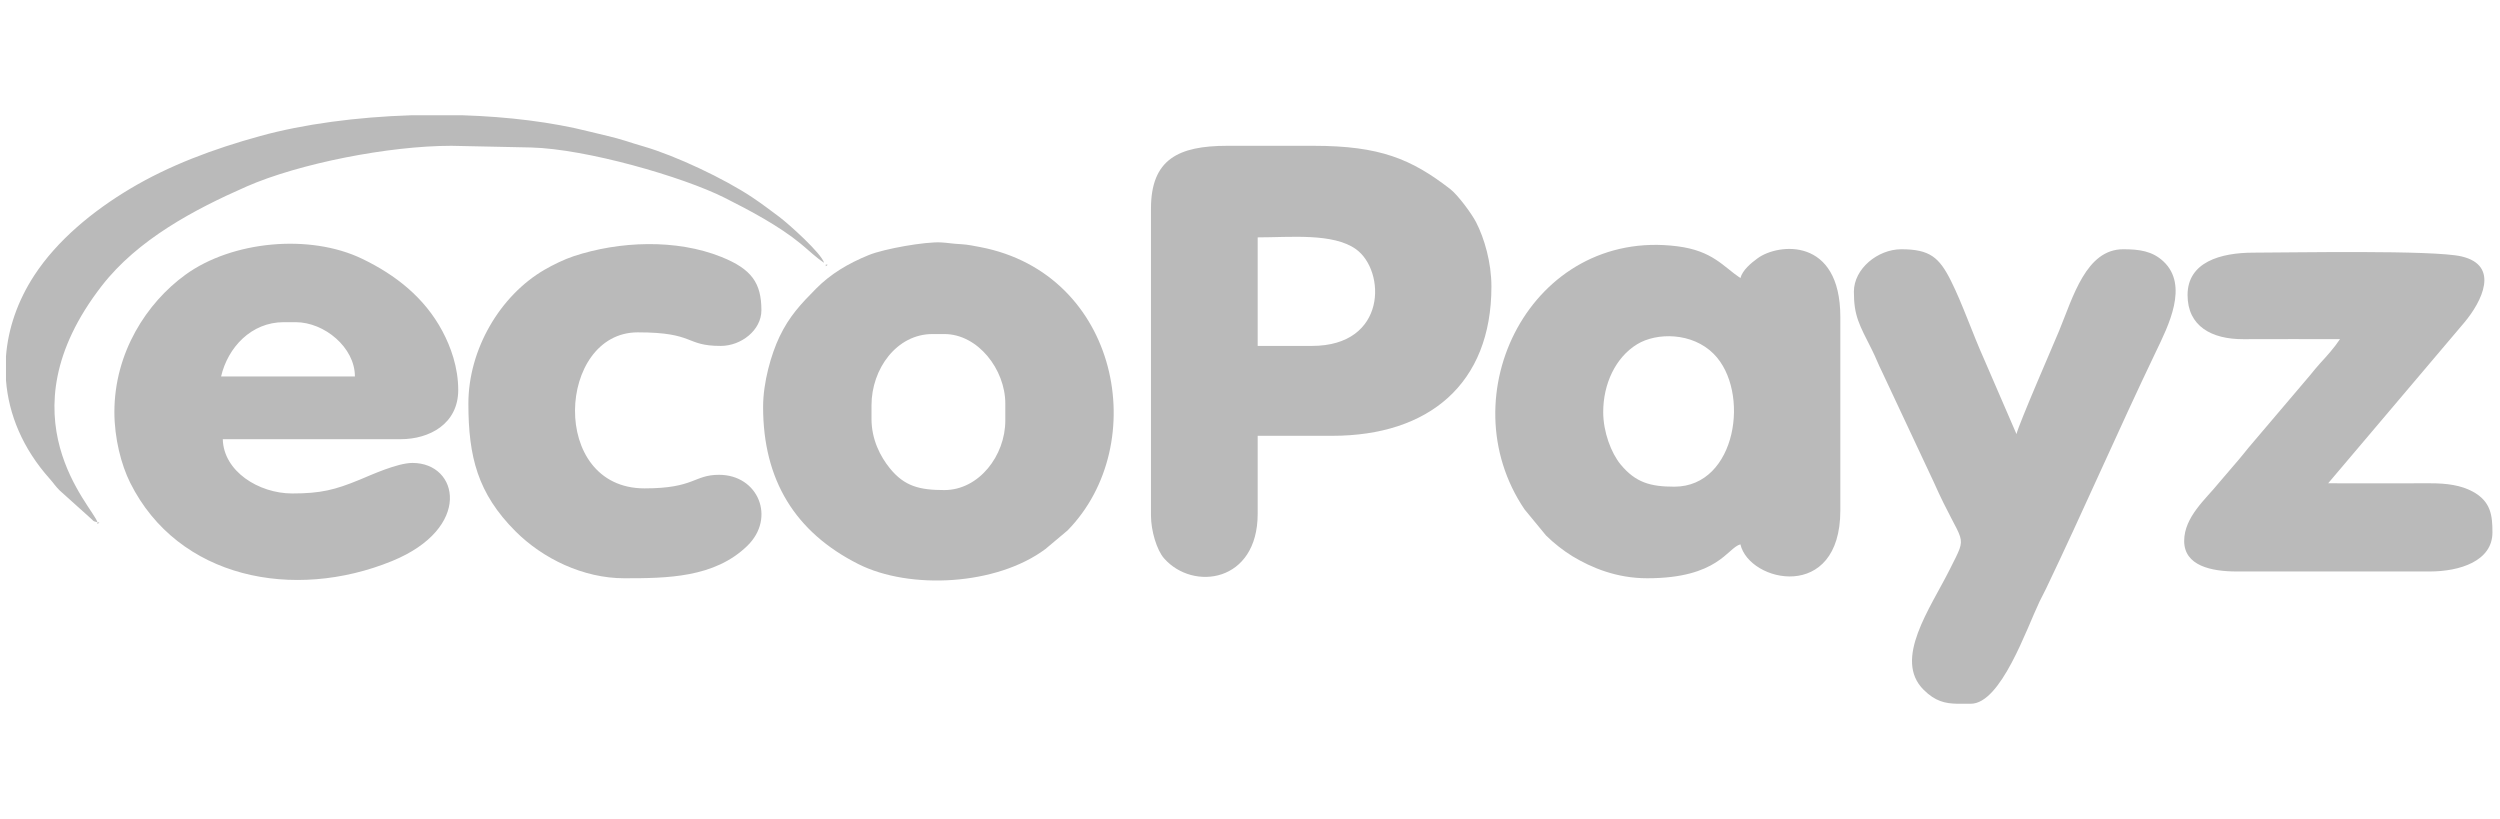
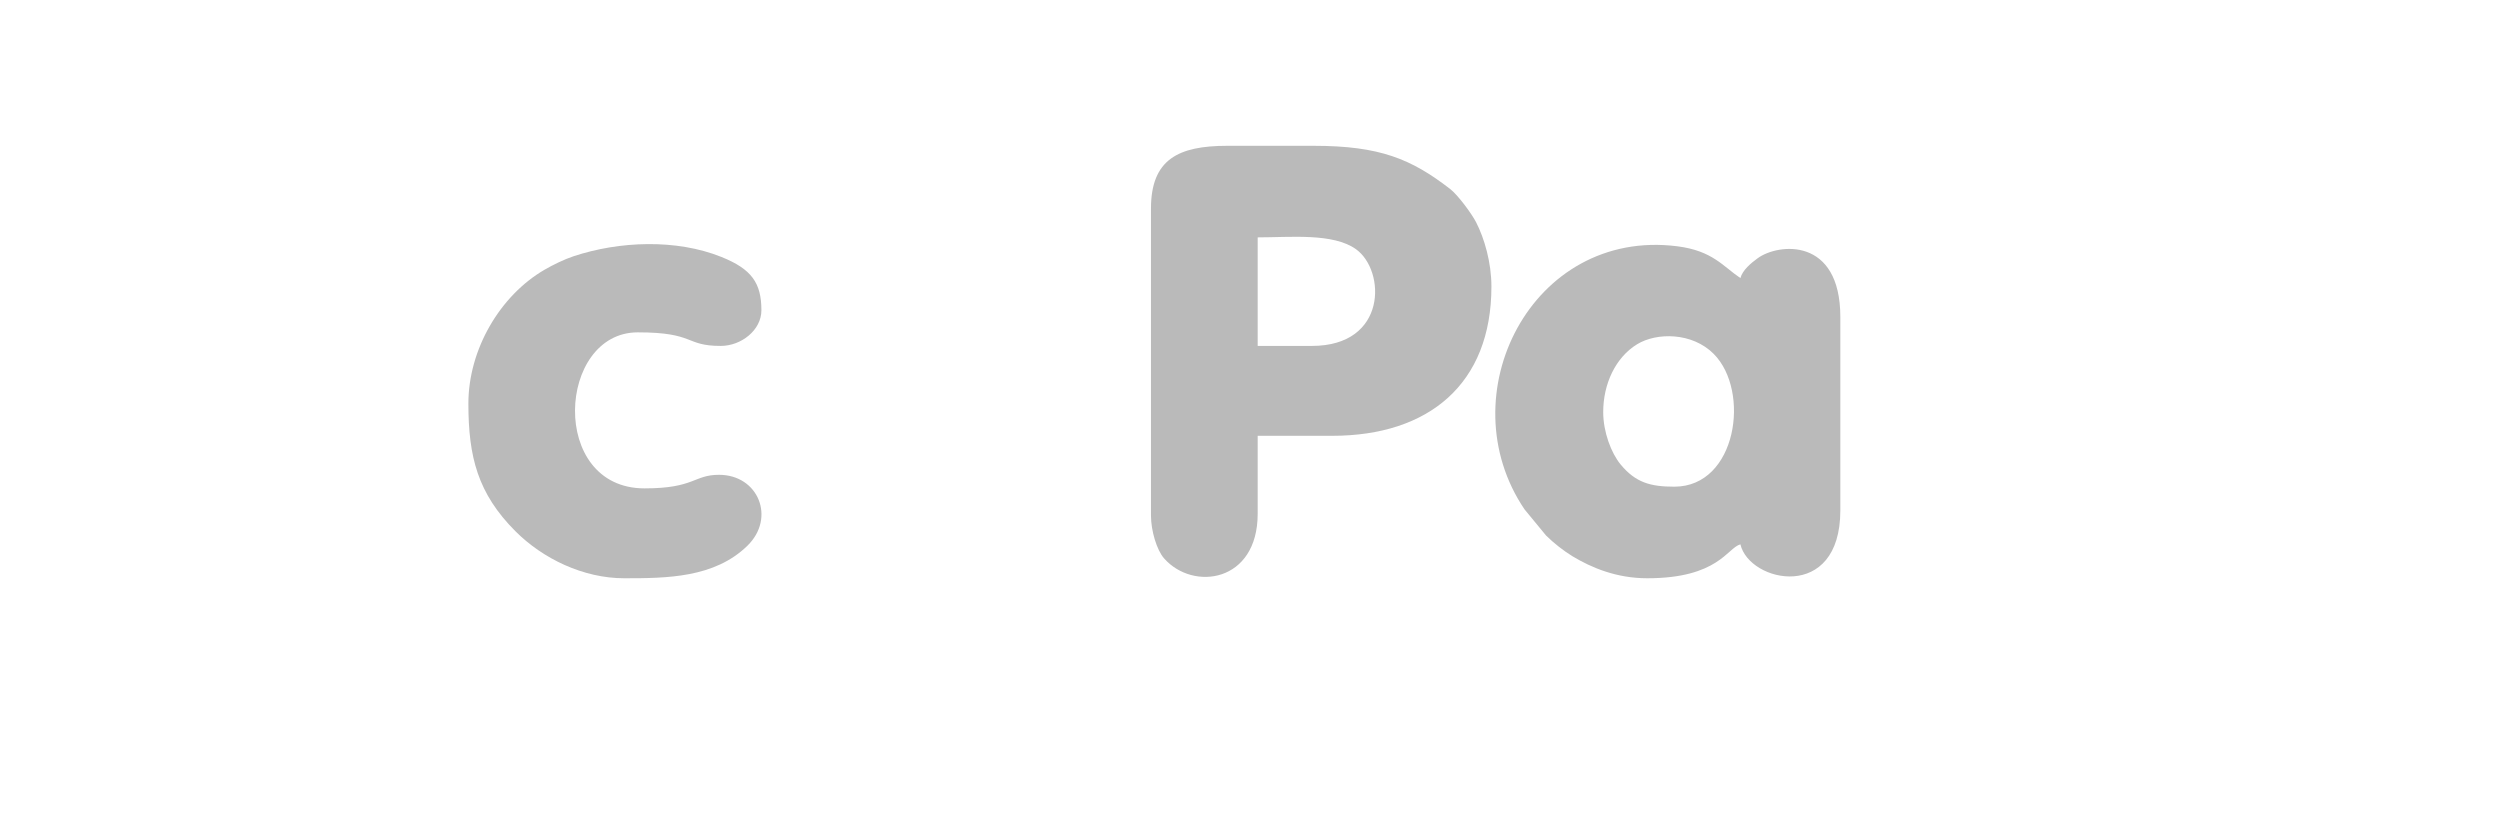
<svg xmlns="http://www.w3.org/2000/svg" width="641" height="210" viewBox="0 0 641 210" fill="none">
  <path fill-rule="evenodd" clip-rule="evenodd" d="M336.366 88.694H322.47V60.864C330.788 60.864 341.796 59.685 347.672 63.895C355.325 69.378 355.754 88.693 336.367 88.693L336.366 88.694ZM295.11 53.472V132.177C295.11 136.09 296.595 141.035 298.468 143.164C305.916 151.632 322.47 149.353 322.47 131.742V111.74H341.578C366.355 111.74 382.401 98.429 382.401 73.475C382.401 67.278 380.586 61.094 378.468 56.975C377.369 54.837 373.838 50.011 371.796 48.437C361.875 40.791 353.844 37.384 336.801 37.384H314.653C302.136 37.384 295.11 40.847 295.11 53.473L295.11 53.472Z" fill="#BABABA" />
  <path fill-rule="evenodd" clip-rule="evenodd" d="M411.063 105.652C411.063 98.42 414.223 91.65 419.756 88.267C424.749 85.214 433.871 85.17 439.408 90.751C448.869 100.285 445.326 124.785 429.303 124.785C423.211 124.785 419.365 123.761 415.492 119.046C413.122 116.16 411.063 110.789 411.063 105.652ZM422.354 148.266C440.583 148.266 442.877 140.468 446.24 139.569C448.529 149.407 471.862 154.494 471.862 130.872V81.302C471.862 60.662 455.935 62.38 450.693 66.193C449.03 67.402 446.797 69.213 446.24 71.301C441.825 68.34 439.119 64.293 430.063 63.147C392.686 58.417 371.076 101.361 390.903 130.62L396.398 137.293C398.252 139.15 400.964 141.287 403.215 142.643C408.102 145.585 414.508 148.266 422.354 148.266H422.354Z" fill="#BABABA" />
-   <path fill-rule="evenodd" clip-rule="evenodd" d="M72.757 82.606H75.797C83.149 82.606 90.997 89.067 90.997 96.52H56.689C58.421 89.077 64.42 82.606 72.757 82.606ZM29.329 105.652C29.329 112.378 31.078 119.171 33.377 123.775C45.676 148.401 75.388 154.113 100.496 143.862C121.168 135.422 117.687 118.697 105.763 118.697C101.885 118.697 95.209 121.762 92.243 122.988C85.936 125.595 82.256 126.524 74.929 126.524C66.348 126.524 57.307 120.848 57.123 112.609H102.723C110.145 112.609 117.489 108.661 117.489 99.999C117.489 94.153 115.544 88.868 113.439 84.921C108.844 76.304 101.461 70.502 92.885 66.366C79.331 59.831 59.437 61.82 47.565 70.427C37.599 77.652 29.329 90.421 29.329 105.652ZM223.453 107.392V103.913C223.453 94.597 229.9 85.65 239.087 85.65H242.127C250.747 85.65 257.761 94.74 257.761 103.478V107.826C257.761 116.819 251.008 125.654 242.127 125.654C235.795 125.654 231.912 124.701 228.161 120.071C225.716 117.052 223.453 112.713 223.453 107.392ZM195.659 104.348C195.659 123.055 203.845 136.461 220.118 144.648C233.231 151.245 255.496 150.149 268.067 140.756L273.734 135.994C295.346 113.88 286.986 70.184 251.364 63.357C250.124 63.12 248.02 62.681 246.463 62.611C244.116 62.504 243.113 62.251 241.246 62.152C237.267 61.943 226.766 63.762 222.763 65.392C217.413 67.57 212.946 70.262 209.229 74.018C205.364 77.924 202.37 81.072 199.85 86.367C197.736 90.809 195.659 98.004 195.659 104.348Z" fill="#BABABA" />
-   <path fill-rule="evenodd" clip-rule="evenodd" d="M475.337 74.779C475.337 81.036 476.698 83.212 479.97 89.707C480.985 91.723 481.56 93.355 482.572 95.365L495.754 123.474C503.416 140.727 504.812 136.203 499.946 145.947C494.919 156.013 485.367 169.078 493.231 176.875C496.215 179.833 498.709 180.365 501.815 180.443H505.302C513.053 180.443 519.605 161.195 522.957 154.203C523.559 152.948 523.959 152.28 524.561 151.025C533.983 131.372 543.192 110.166 552.789 90.149C555.954 83.548 561.253 73.195 554.721 67.042C551.88 64.367 548.532 63.909 544.387 63.909C534.873 63.909 531.534 76.142 527.947 84.842C526.595 88.12 517.651 108.627 517.028 111.305L508.628 91.886C505.727 85.406 503.174 77.899 500.236 72.025C497.229 66.013 494.827 63.909 487.497 63.909C481.461 63.909 475.337 68.914 475.337 74.78L475.337 74.779ZM560.891 75.649C560.891 83.639 567.064 87.003 575.212 86.965C583.464 86.926 591.723 86.955 599.976 86.955C598.532 89.114 596.695 91.191 594.874 93.152C593.964 94.132 593.199 95.141 592.293 96.221L576.524 114.783C575.688 115.867 574.909 116.743 573.983 117.892C573.074 119.018 572.357 119.717 571.377 120.935C570.472 122.06 569.75 122.763 568.771 123.979C565.609 127.909 560.022 132.56 560.022 138.7C560.022 145.084 567.012 146.527 573.484 146.527H622.993C630.65 146.527 639.061 143.88 639.061 136.526C639.061 132.169 638.681 128.541 633.935 126.005C631 124.437 627.434 123.898 622.994 123.914C614.31 123.947 605.62 123.916 596.936 123.916L631.813 82.742C636.411 77.281 641 68.056 631.145 65.748C623.888 64.048 587.216 64.779 577.827 64.779C569.326 64.779 560.89 67.196 560.89 75.649L560.891 75.649Z" fill="#BABABA" />
  <path fill-rule="evenodd" clip-rule="evenodd" d="M120.094 103.478C120.094 117.142 122.495 126.524 132.145 136.199C139.184 143.256 149.575 148.266 160.048 148.266C170.881 148.266 183.182 148.2 191.654 139.908C198.941 132.775 194.434 121.741 184.367 121.741C177.832 121.741 178.139 125.22 165.259 125.22C140.683 125.22 142.878 85.215 163.522 85.215C178.338 85.215 175.507 88.694 184.802 88.694C190.066 88.694 195.224 84.637 195.224 79.562C195.224 72.524 192.695 68.993 184.993 65.891C173.413 61.227 158.782 61.812 147.069 65.698C144.66 66.497 141.783 67.905 139.65 69.141C128.217 75.763 120.094 89.582 120.094 103.478L120.094 103.478Z" fill="#BABABA" />
-   <path fill-rule="evenodd" clip-rule="evenodd" d="M24.986 133.916C23.948 130.022 -2.02724e-05 106.93 26.099 73.285C35.275 61.457 49.672 53.77 63.21 47.827C76.65 41.927 99.745 37.375 115.751 37.384L136.166 37.815C150.246 38.171 175.067 45.308 185.816 50.718C192.292 53.978 199.751 57.926 205.314 62.503C207.42 64.235 209.081 65.904 211.293 67.387C210.649 64.971 202.132 57.333 199.693 55.521C197.271 53.722 195.446 52.316 192.882 50.6C185.75 45.827 173.226 39.928 165.081 37.562C163.188 37.012 161.984 36.63 160.431 36.13C157.452 35.171 154.327 34.545 151.104 33.729C141.452 31.289 130.198 29.929 118.652 29.557H105.394C91.46 29.999 77.823 31.822 66.766 34.864C54.563 38.221 43.324 42.453 33.373 48.39C23.931 54.024 14.669 61.559 8.738 70.686C4.53 77.159 2.086 84.206 1.535 91.332V97.508C2.22 106.323 5.861 115.04 12.714 122.723C13.798 123.937 14.122 124.579 15.317 125.769L23.097 132.763C24.231 133.671 23.456 133.507 24.986 133.916V133.916ZM24.986 133.916V134.351L25.493 133.989L24.986 133.916ZM211.727 67.822V68.257L212.234 67.894L211.727 67.822Z" fill="#BABABA" />
</svg>